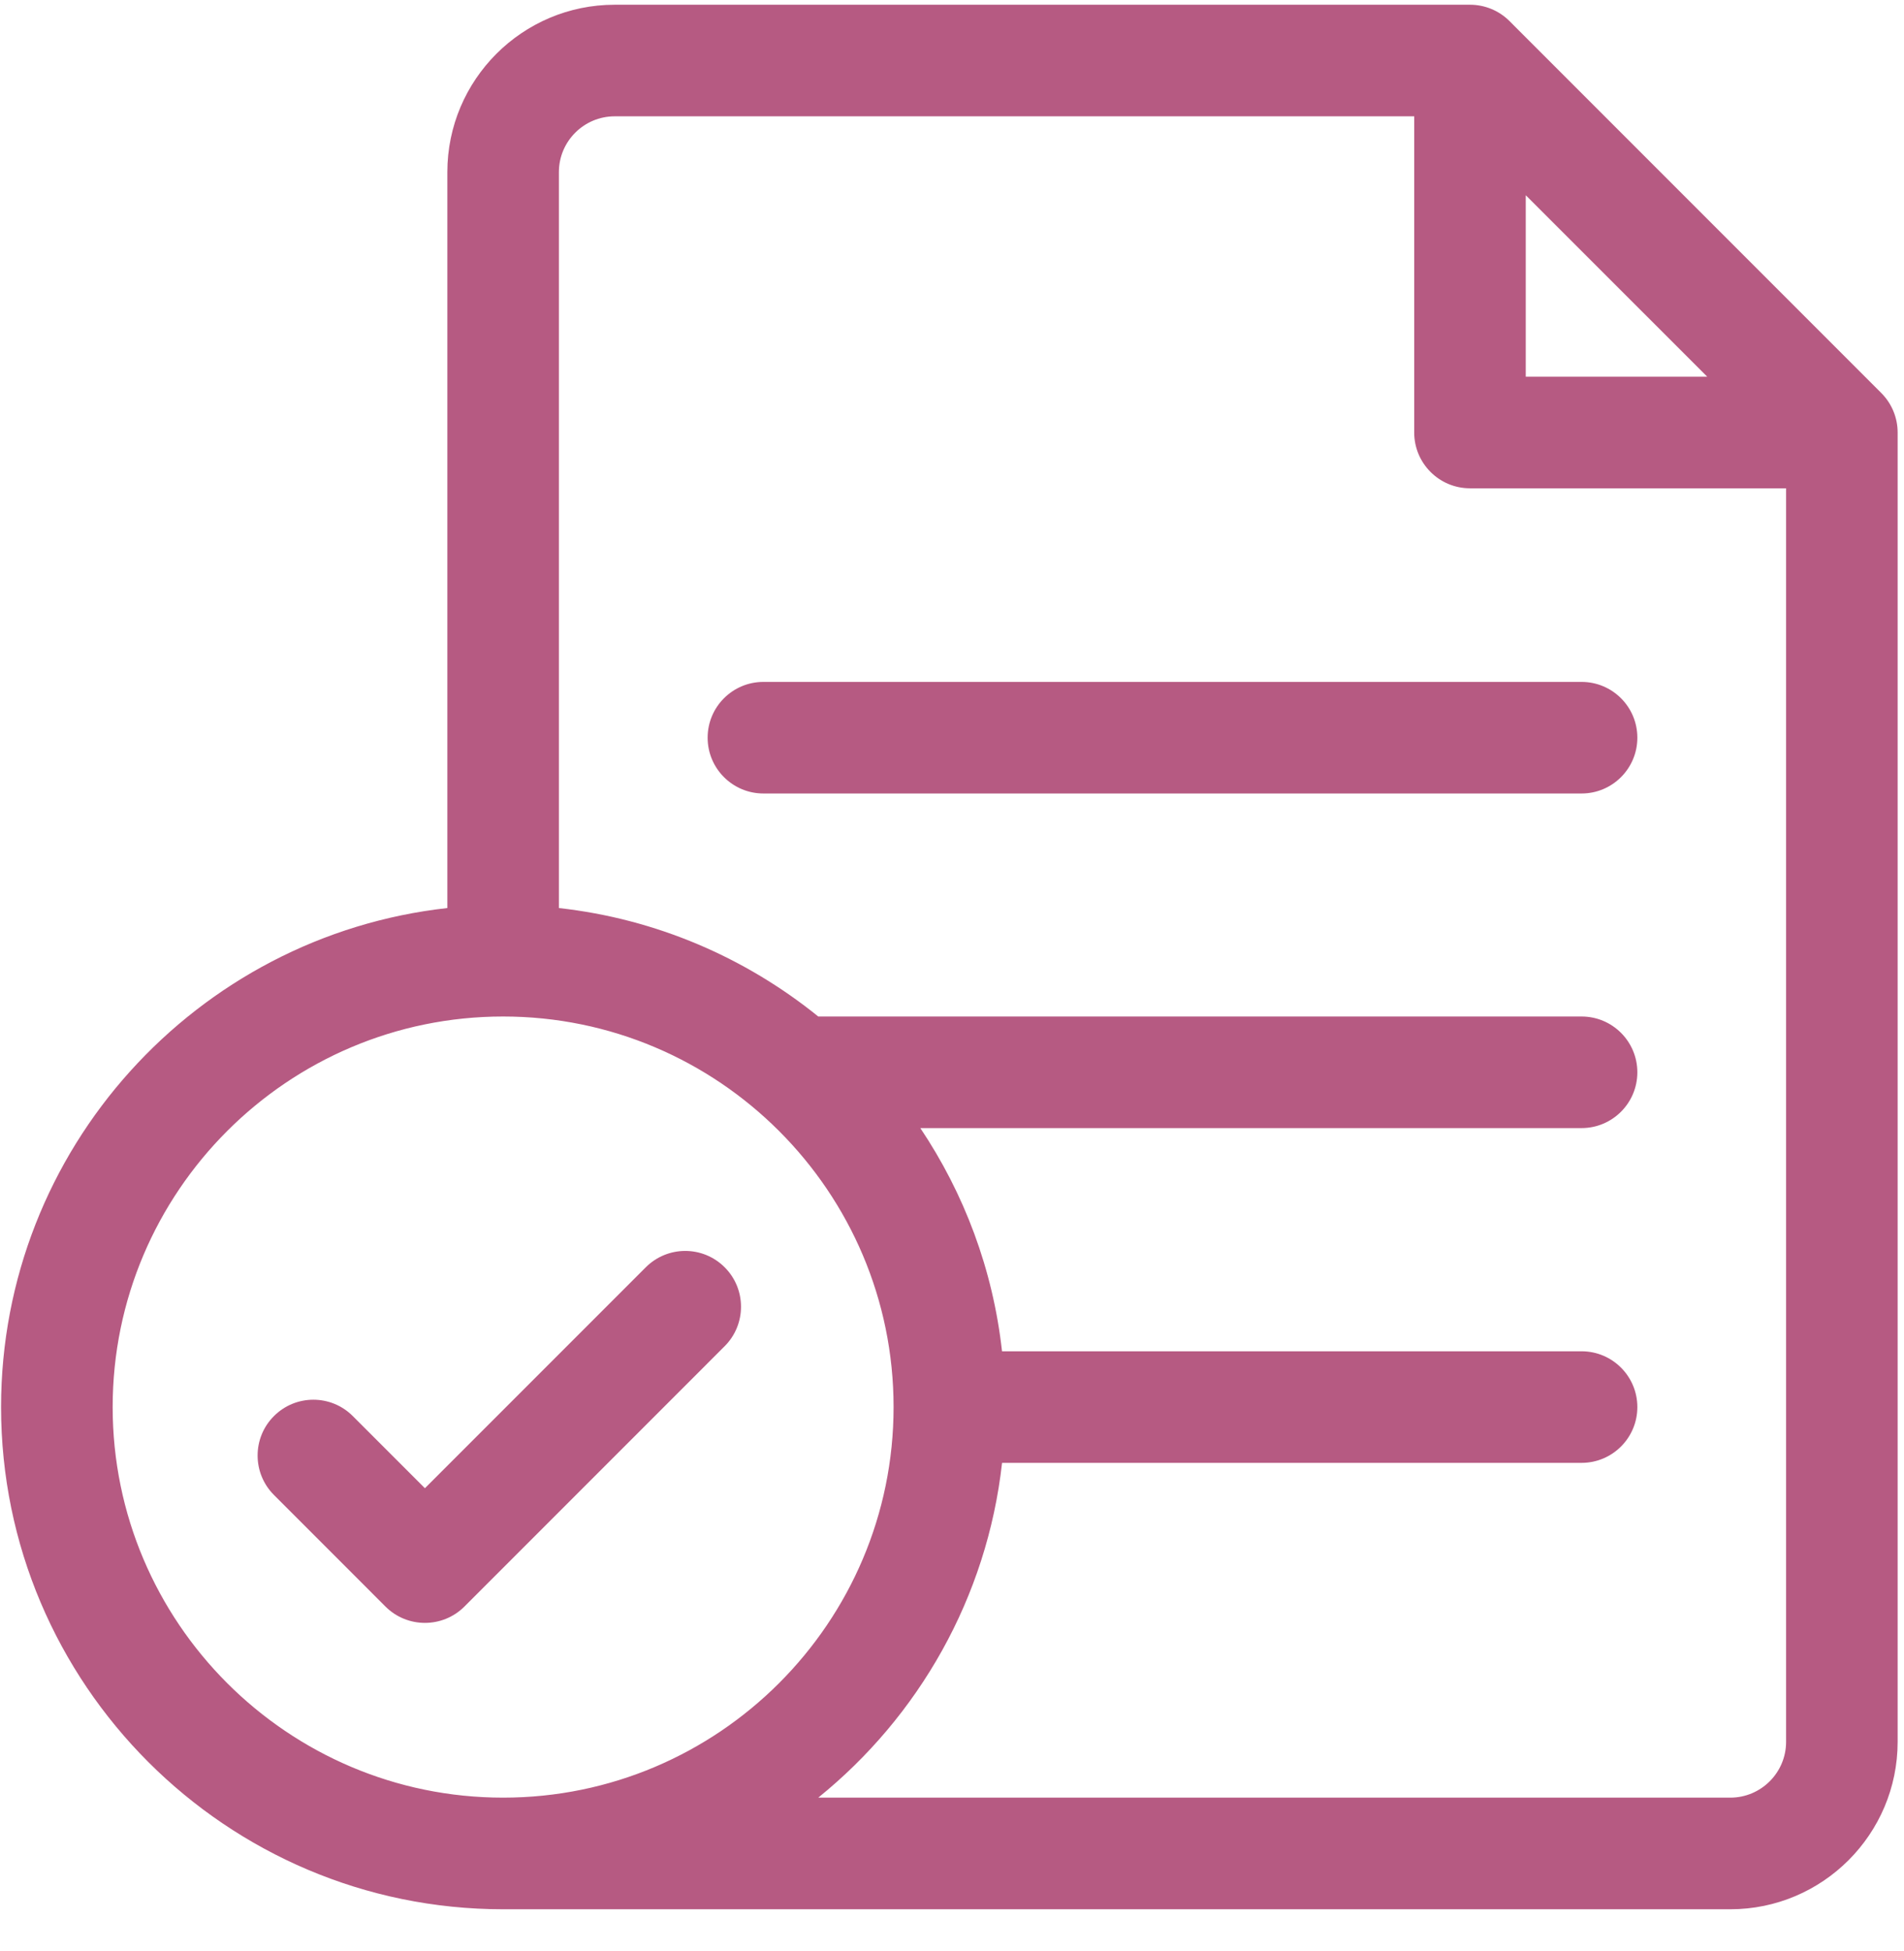
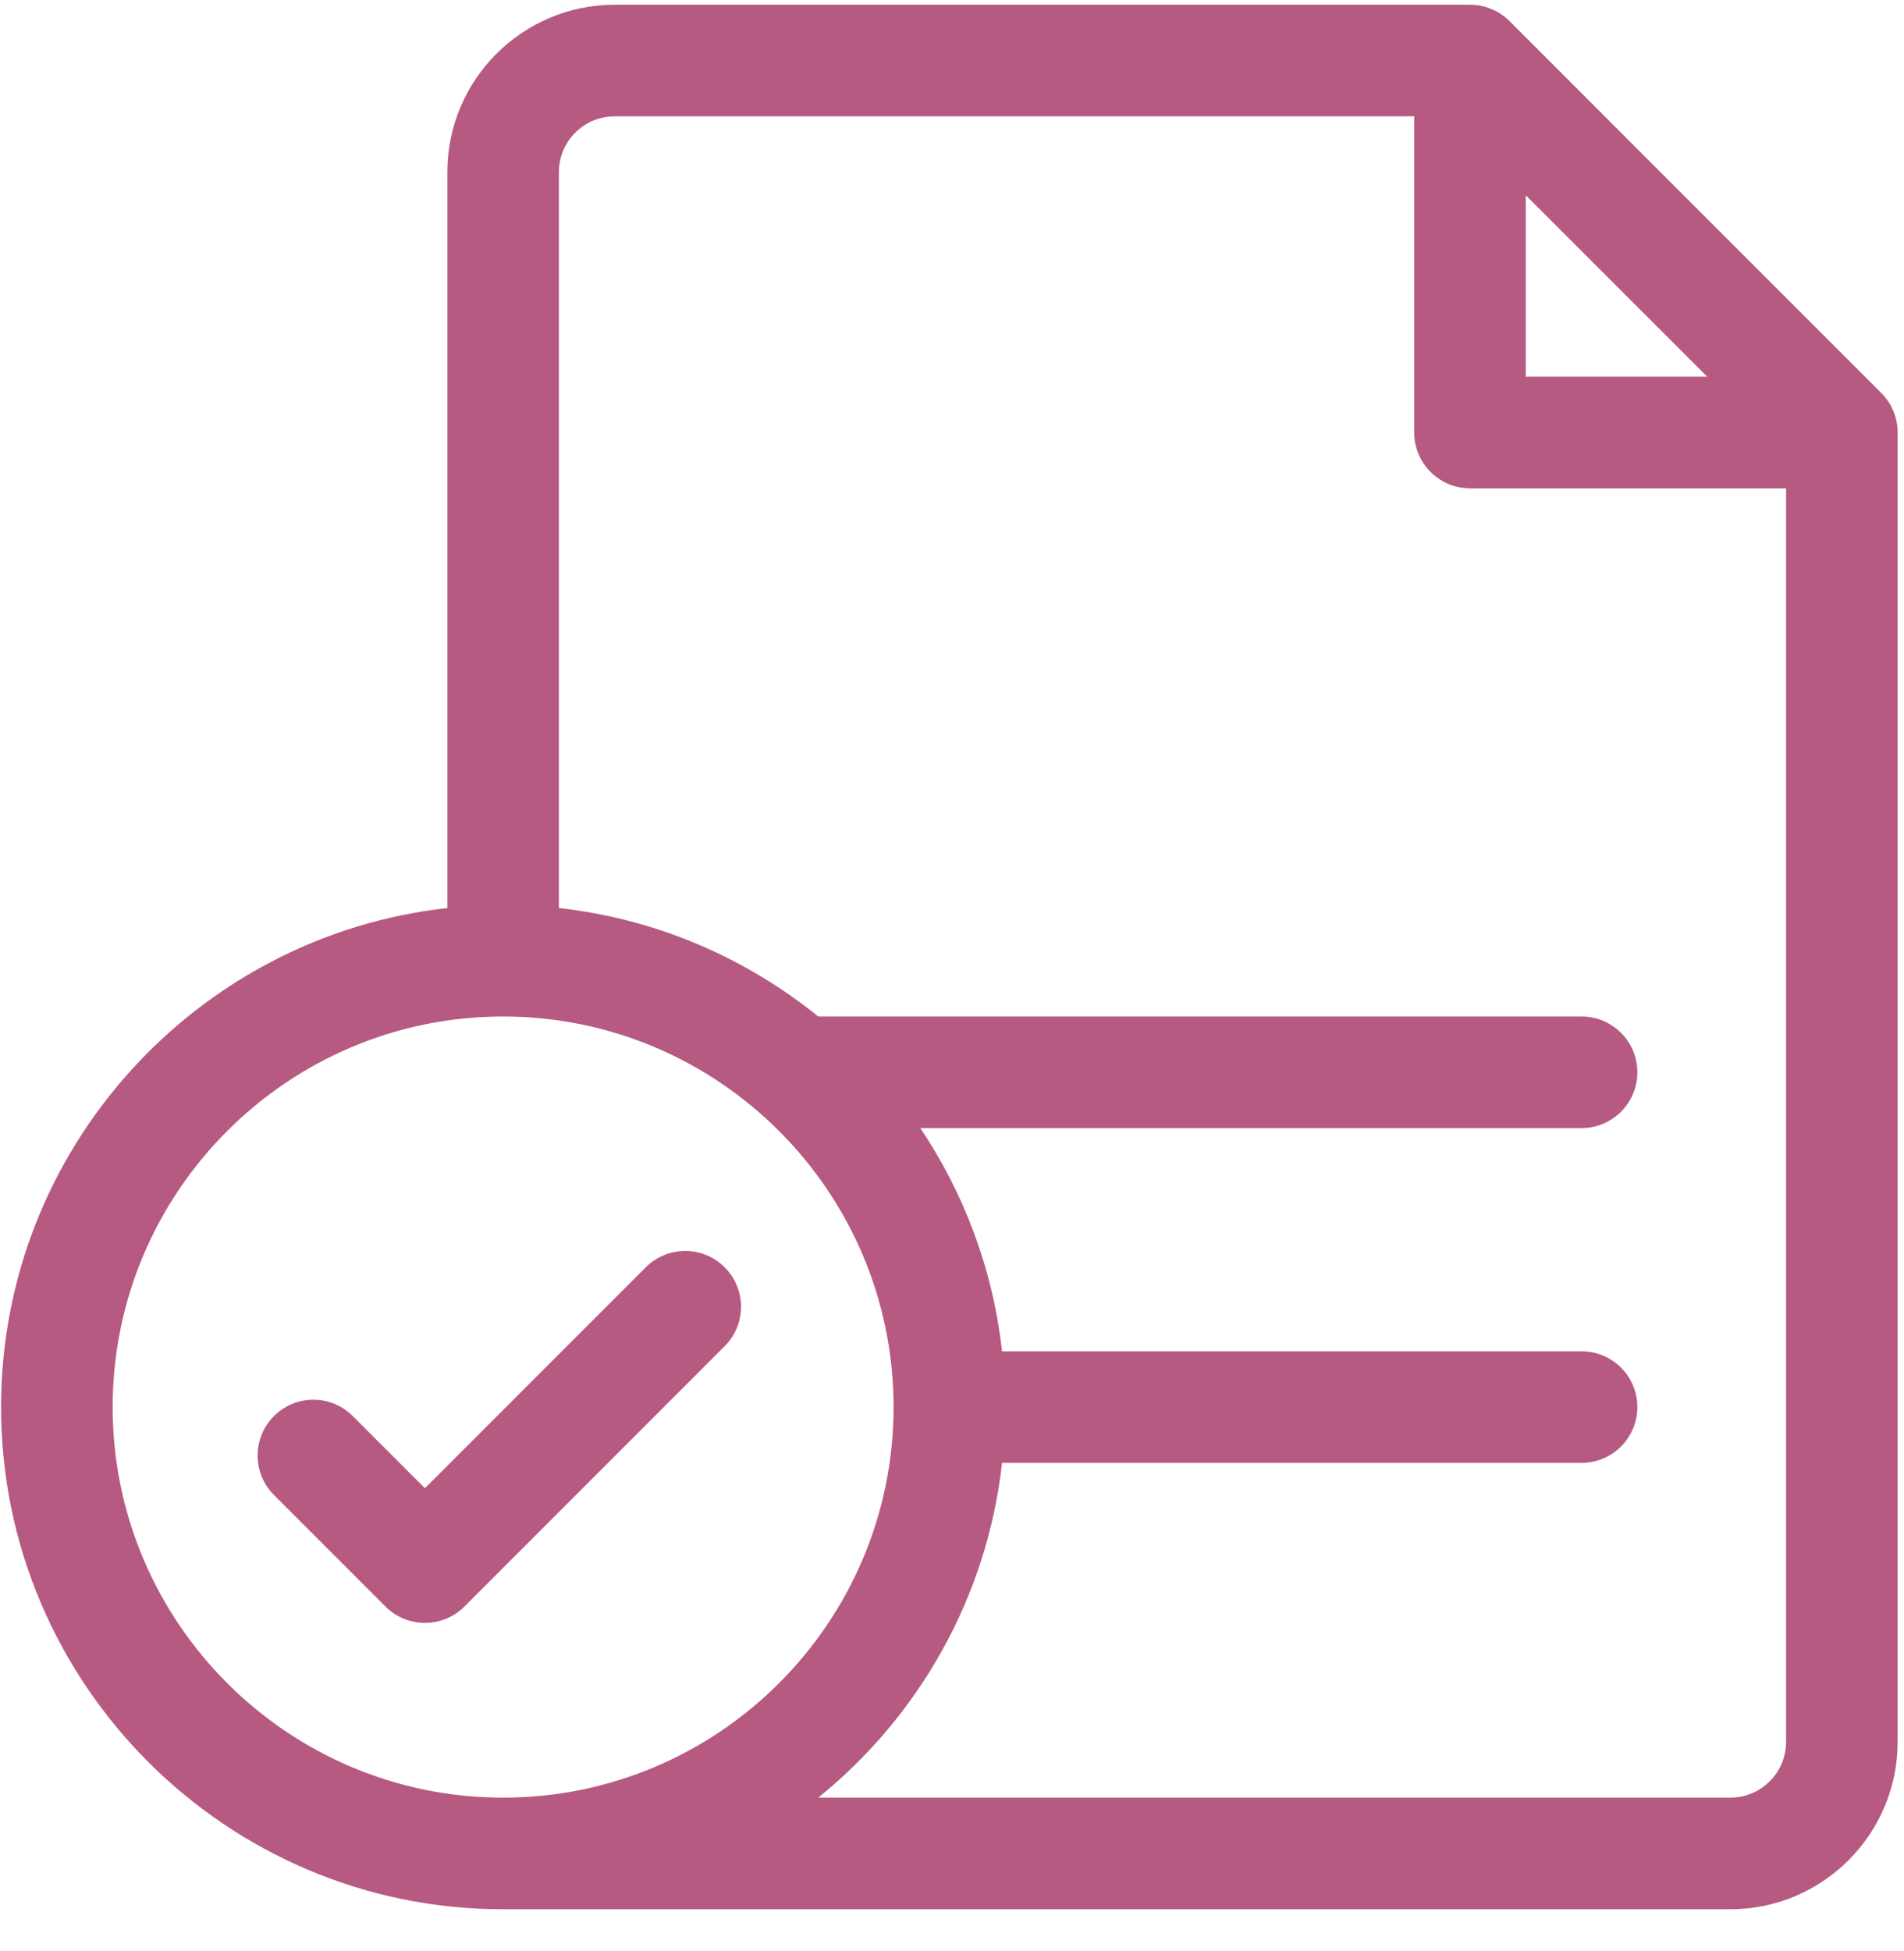
<svg xmlns="http://www.w3.org/2000/svg" width="41" height="42" viewBox="0 0 41 42" fill="none">
  <path d="M40.511 8.461L32.504 0.453C32.279 0.228 31.973 0.102 31.655 0.102H13.236C11.249 0.102 9.633 1.718 9.633 3.705V19.548C4.235 20.147 0.023 24.736 0.023 30.291C0.023 36.252 4.873 41.102 10.834 41.102H37.26C39.247 41.102 40.863 39.485 40.863 37.498V9.311C40.863 8.992 40.737 8.687 40.511 8.461ZM32.855 4.203L35.465 6.812L36.762 8.109H32.855V4.203ZM2.426 30.291C2.426 25.655 6.198 21.883 10.834 21.883C15.47 21.883 19.242 25.655 19.242 30.291C19.242 34.927 15.47 38.699 10.834 38.699C6.198 38.699 2.426 34.927 2.426 30.291ZM37.26 38.699H17.62C19.78 36.953 21.255 34.394 21.578 31.492H34.057C34.72 31.492 35.258 30.954 35.258 30.291C35.258 29.628 34.72 29.09 34.057 29.09H21.577C21.382 27.326 20.76 25.69 19.818 24.285H34.057C34.72 24.285 35.258 23.747 35.258 23.084C35.258 22.421 34.72 21.883 34.057 21.883H17.62C16.057 20.619 14.136 19.781 12.035 19.548V3.705C12.035 3.043 12.574 2.504 13.236 2.504H30.453V9.311C30.453 9.974 30.991 10.512 31.654 10.512H38.461V37.498C38.461 38.16 37.922 38.699 37.26 38.699Z" fill="#B65A82" />
-   <path d="M34.057 14.68H16.439C15.776 14.68 15.238 15.217 15.238 15.881C15.238 16.544 15.776 17.082 16.439 17.082H34.057C34.72 17.082 35.258 16.544 35.258 15.881C35.258 15.217 34.72 14.68 34.057 14.68Z" fill="#B65A82" />
  <path d="M15.605 27.282C15.136 26.812 14.376 26.812 13.906 27.282L9.15 32.038L7.597 30.485C7.128 30.015 6.368 30.015 5.899 30.485C5.43 30.953 5.43 31.714 5.899 32.183L8.301 34.586C8.536 34.82 8.843 34.937 9.15 34.937C9.458 34.937 9.765 34.82 10 34.586L15.605 28.98C16.074 28.511 16.074 27.75 15.605 27.282Z" fill="#B65A82" />
</svg>